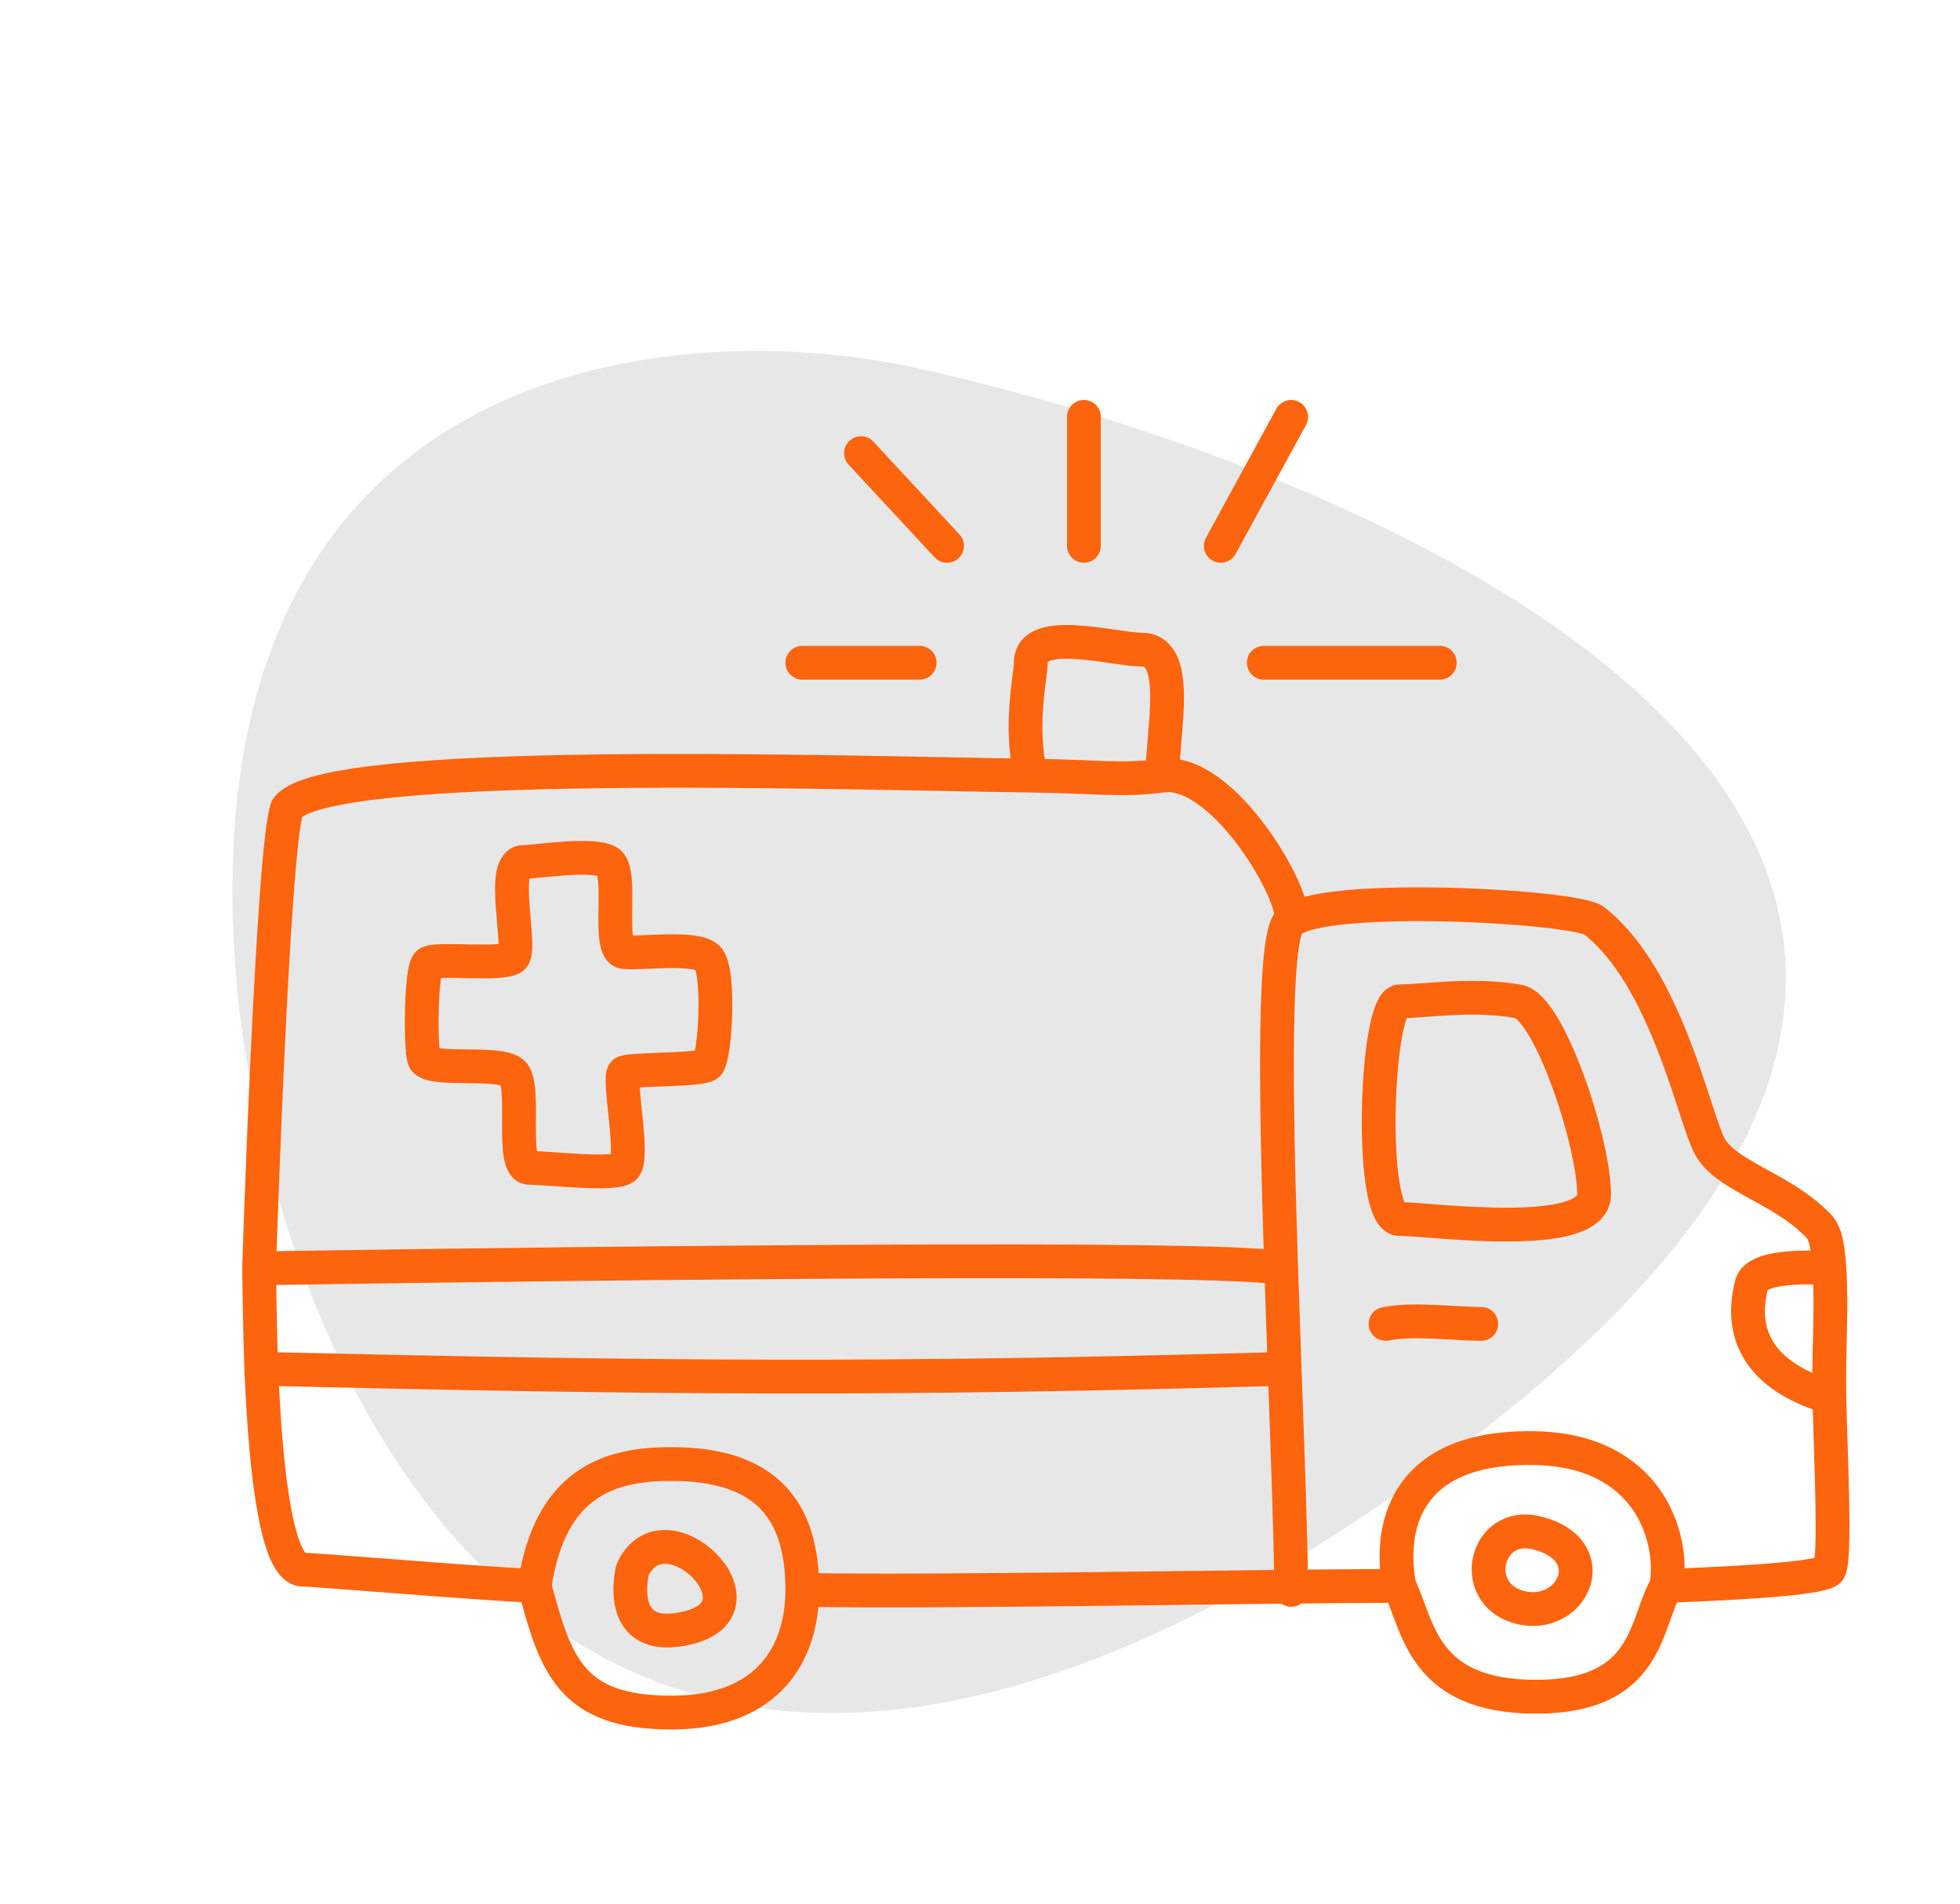
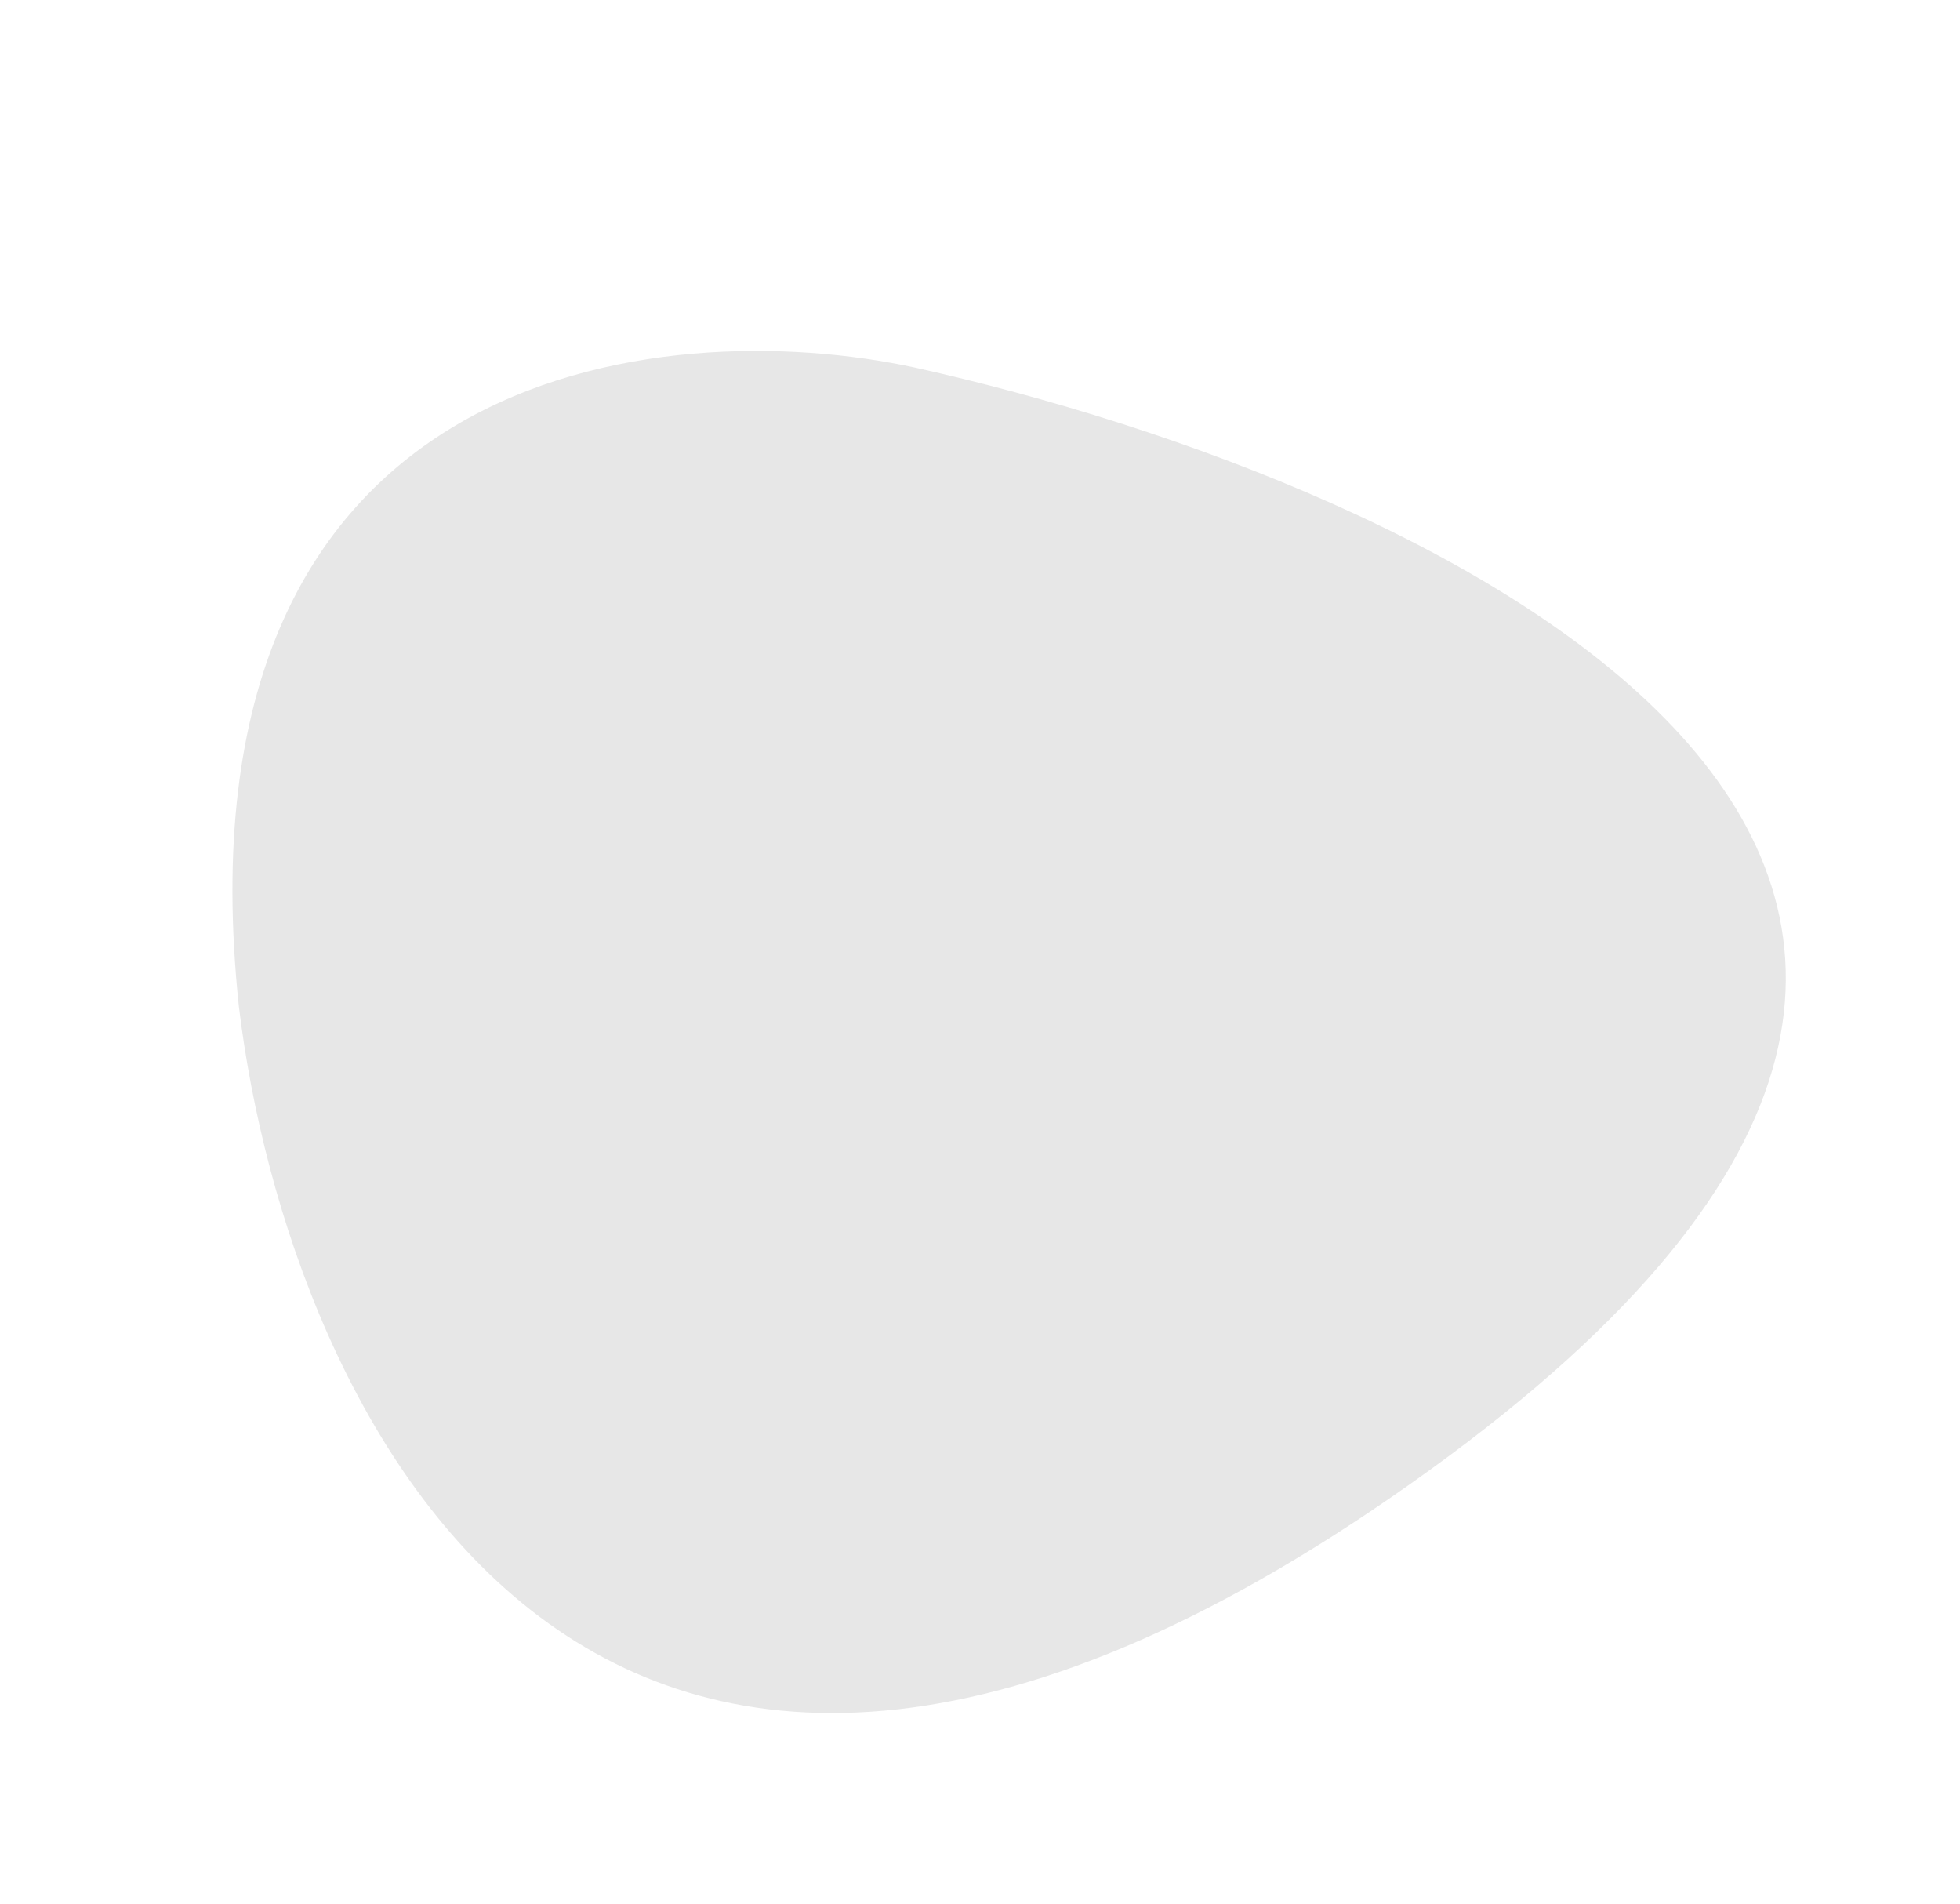
<svg xmlns="http://www.w3.org/2000/svg" width="174" height="169" viewBox="0 0 174 169" fill="none">
  <path d="M126.969 130.443C52.806 184.046 25.559 125.375 21.206 89.34C15.144 32.204 58.724 27.73 81.272 32.635C127.405 42.903 201.132 76.84 126.969 130.443Z" fill="#E7E7E7" />
-   <path d="M114.625 81.718C117.749 79.214 139.848 80.418 141.519 81.718C147.956 86.727 150.413 99.271 151.802 101.776C153.19 104.28 157.676 105.329 160.8 108.191C161.688 109.004 162.183 109.189 162.406 112.571M114.625 81.718C115.203 79.572 108.637 68.138 103.192 68.839M114.625 81.718C112.999 82.206 113.236 97.15 113.736 112.571M114.625 141.107C114.59 136.432 114.324 129.257 114.045 121.49M103.192 68.839C99.453 69.321 97.766 68.925 91.507 68.839M103.192 68.839C103.192 64.904 104.92 57.653 101.322 57.653C98.916 57.653 91.507 55.506 91.507 58.822C91.507 59.992 90.465 64.401 91.507 68.839M91.507 68.839C74.514 68.606 28.759 67.084 25.487 71.735C24.204 75.153 23 112.571 23 112.571M112.194 58.822H127.818M108.375 48.448L114.625 37M96.224 48.448V37M84.072 48.448L76.434 40.22M81.642 58.822H71.226M162.406 112.571C162.406 112.571 156 112 155.5 114C155 116 154 121.49 162.406 124M162.406 112.571C162.648 116.25 162.316 119.77 162.406 124M147.946 140.753C155.777 140.471 162.106 140.01 162.406 139.315C162.971 138.004 162.525 129.576 162.406 124M147.946 140.753C148.641 136.22 146.193 128.766 136.377 128.531C124.434 128.244 123.299 135.859 124.225 140.753M147.946 140.753C145.979 144.09 146.446 150.592 136.377 150.592C126.309 150.592 125.961 144.445 124.225 140.753M124.225 140.753C111.958 140.77 83.384 141.343 71.226 141.107M71.226 141.107C71.226 133.946 67.94 129.939 59.608 129.939C54.319 129.939 48.858 131.377 47.455 140.753M71.226 141.107C71.226 146.367 68.532 152 59.608 152C50.684 152 49.325 147.805 47.455 140.753M47.455 140.753C42.178 140.528 28.076 139.315 26.889 139.315C24.718 139.315 23.613 131.663 23.196 121.49M23 112.571C23 112.571 108.375 111.163 113.736 112.571M23 112.571C23 112.571 23.081 118.674 23.196 121.49M113.736 112.571C113.833 115.56 113.94 118.567 114.045 121.49M114.045 121.49C78.567 122.497 58.675 122.317 23.196 121.49M123 117.5C125.5 117 129 117.5 131.5 117.5M134.761 88.873C130.711 88.158 126.403 88.873 124.266 88.873C122.128 88.873 121.447 108.191 124.225 108.191C127.002 108.191 141.519 110.249 141.519 106.002C141.519 101.467 137.539 89.307 134.761 88.873ZM45.5 85C46.447 84.287 44.26 76.5 46.5 76.5C47.617 76.5 52.598 75.68 54 76.5C55.402 77.32 53.803 84.335 55.401 84.5C57 84.665 61.666 83.972 62.813 85C63.96 86.028 63.5 93.979 62.813 94.5C62.126 95.021 56 94.85 55.401 95.202C54.803 95.553 56.4 102.947 55.401 103.653C54.402 104.359 48.754 103.653 47 103.653C45.246 103.653 46.786 96.298 45.5 95.202C44.214 94.105 37.98 95.202 37.64 93.951C37.3 92.701 37.372 86.028 38 85.5C38.628 84.972 44.553 85.713 45.5 85ZM56.154 139.315C56.154 139.315 54.451 146.038 61.01 144.49C68.648 142.687 59.025 133.224 56.154 139.315ZM136.377 136.041C131.917 134.963 130.378 141.321 134.761 142.612C139.542 144.02 142.627 137.551 136.377 136.041Z" stroke="#FD640E" stroke-width="3" stroke-linecap="round" stroke-linejoin="round" />
</svg>